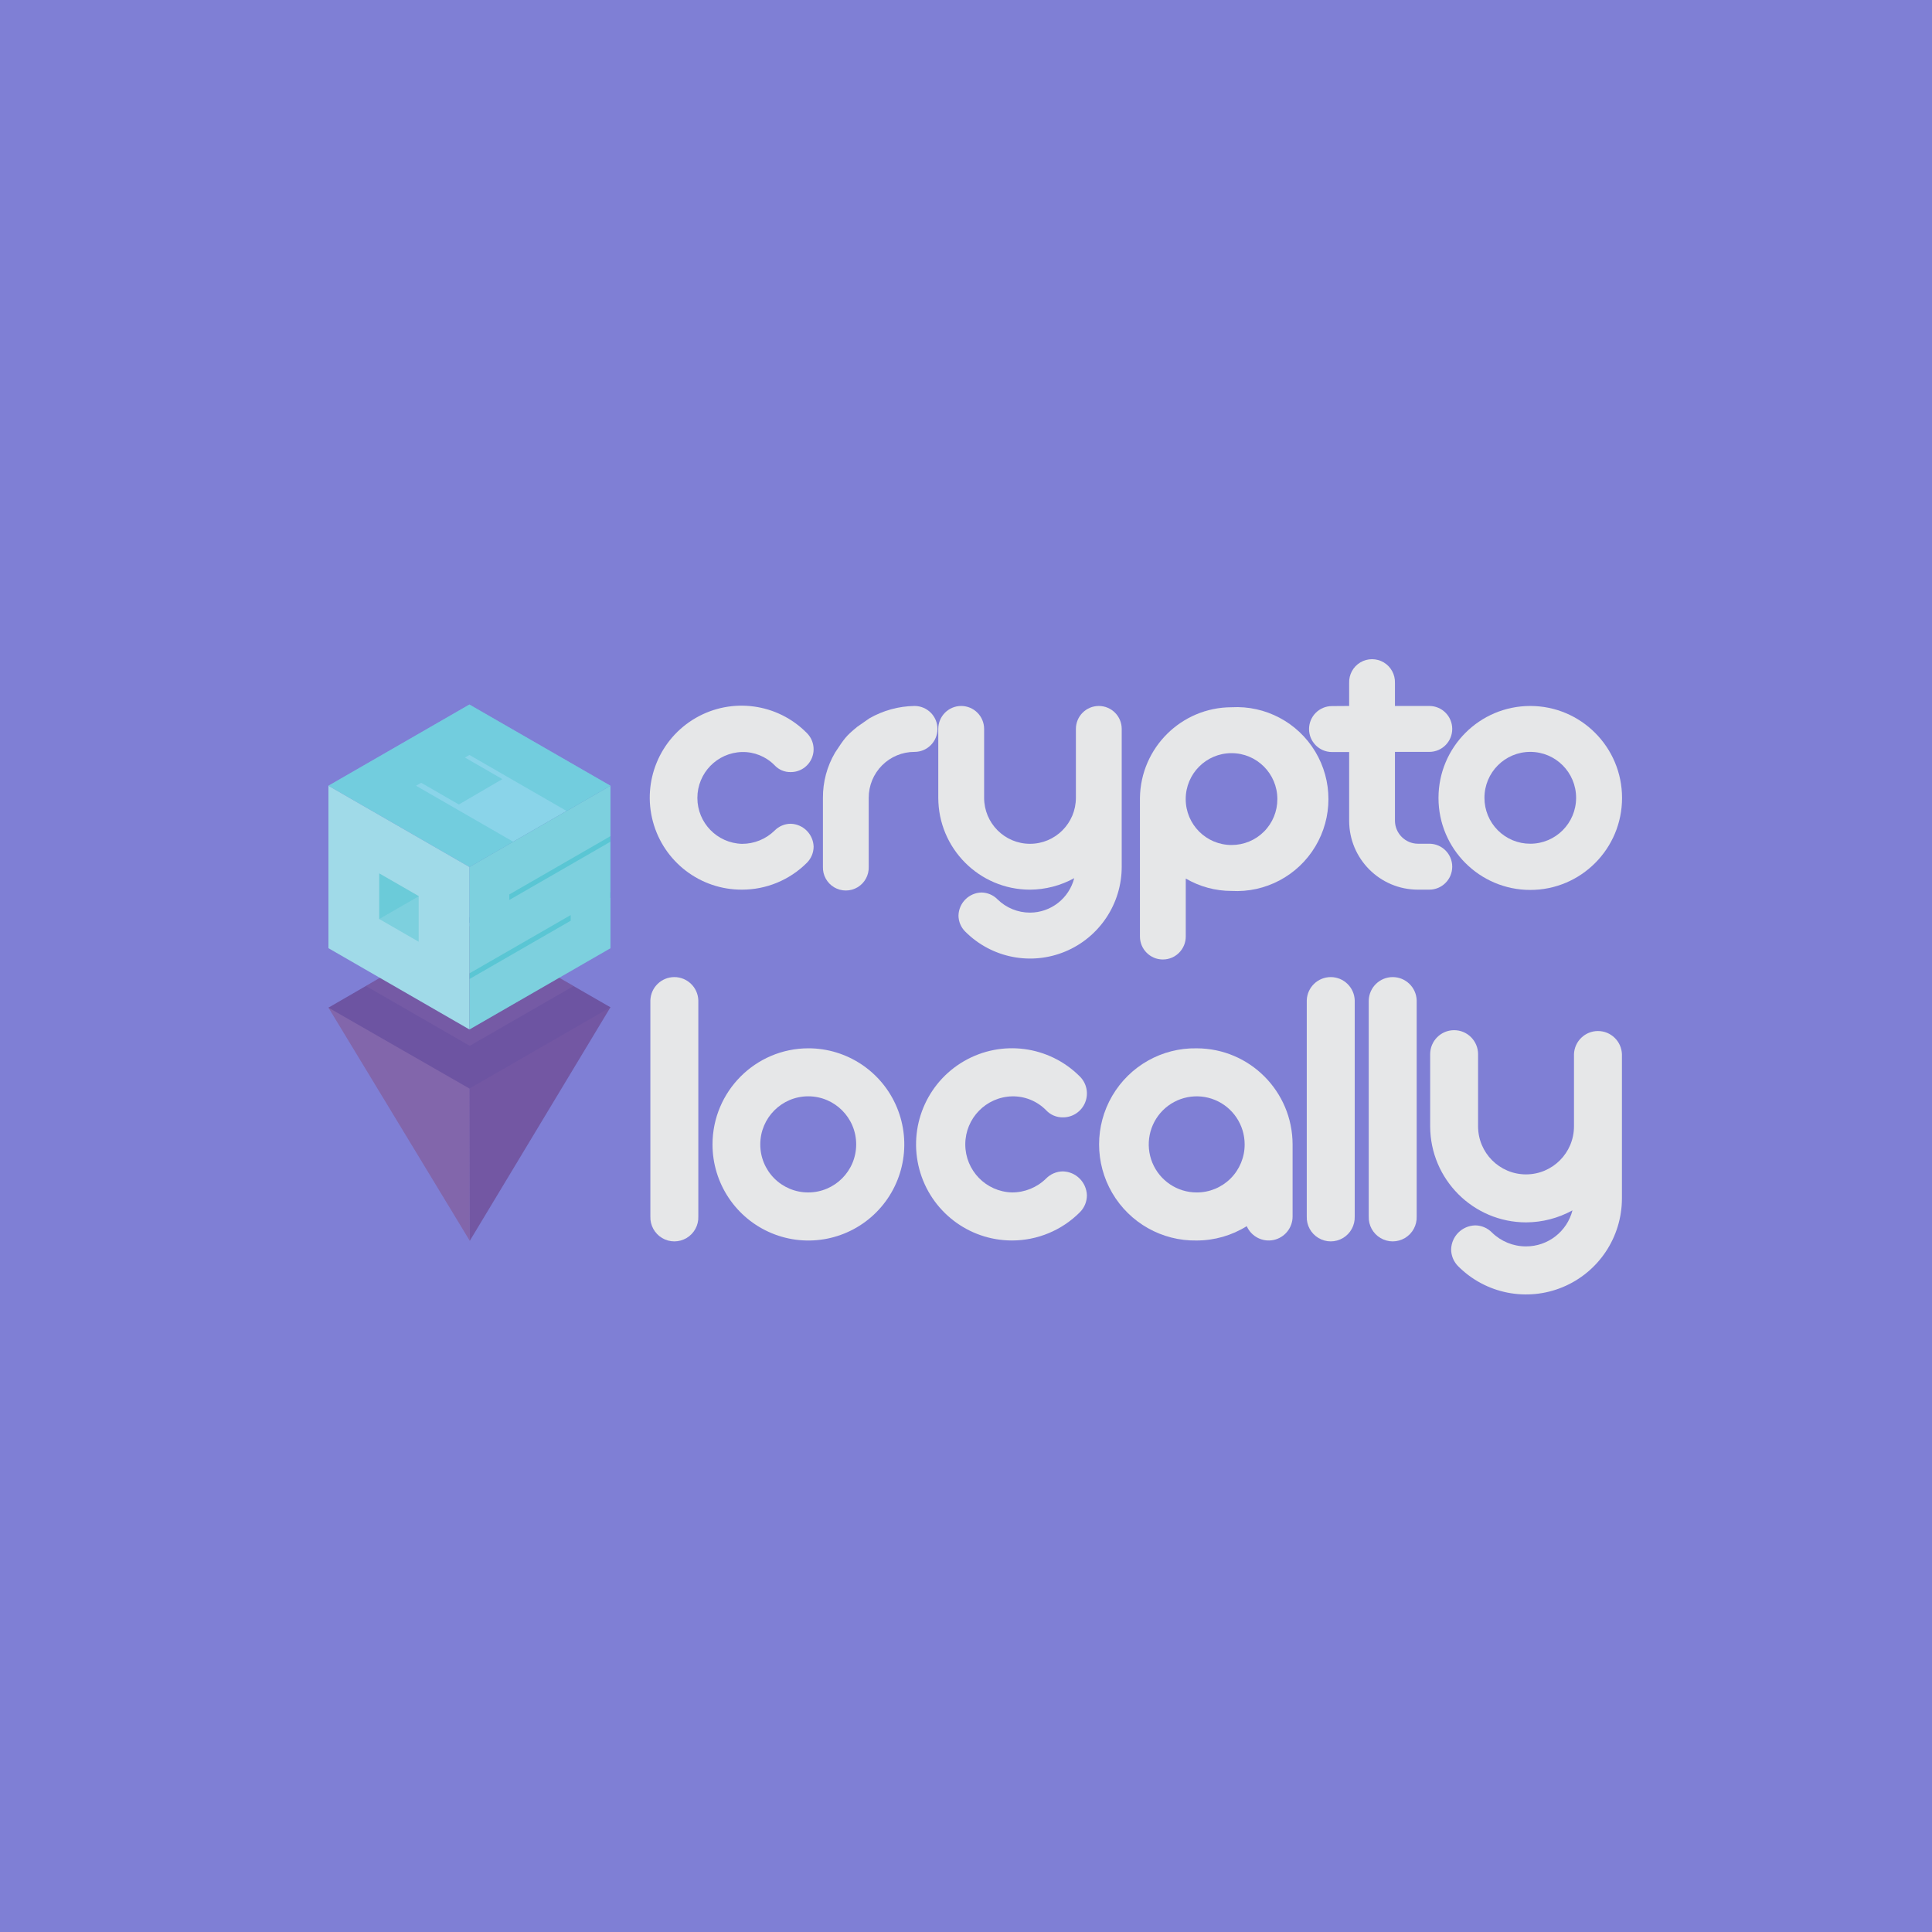
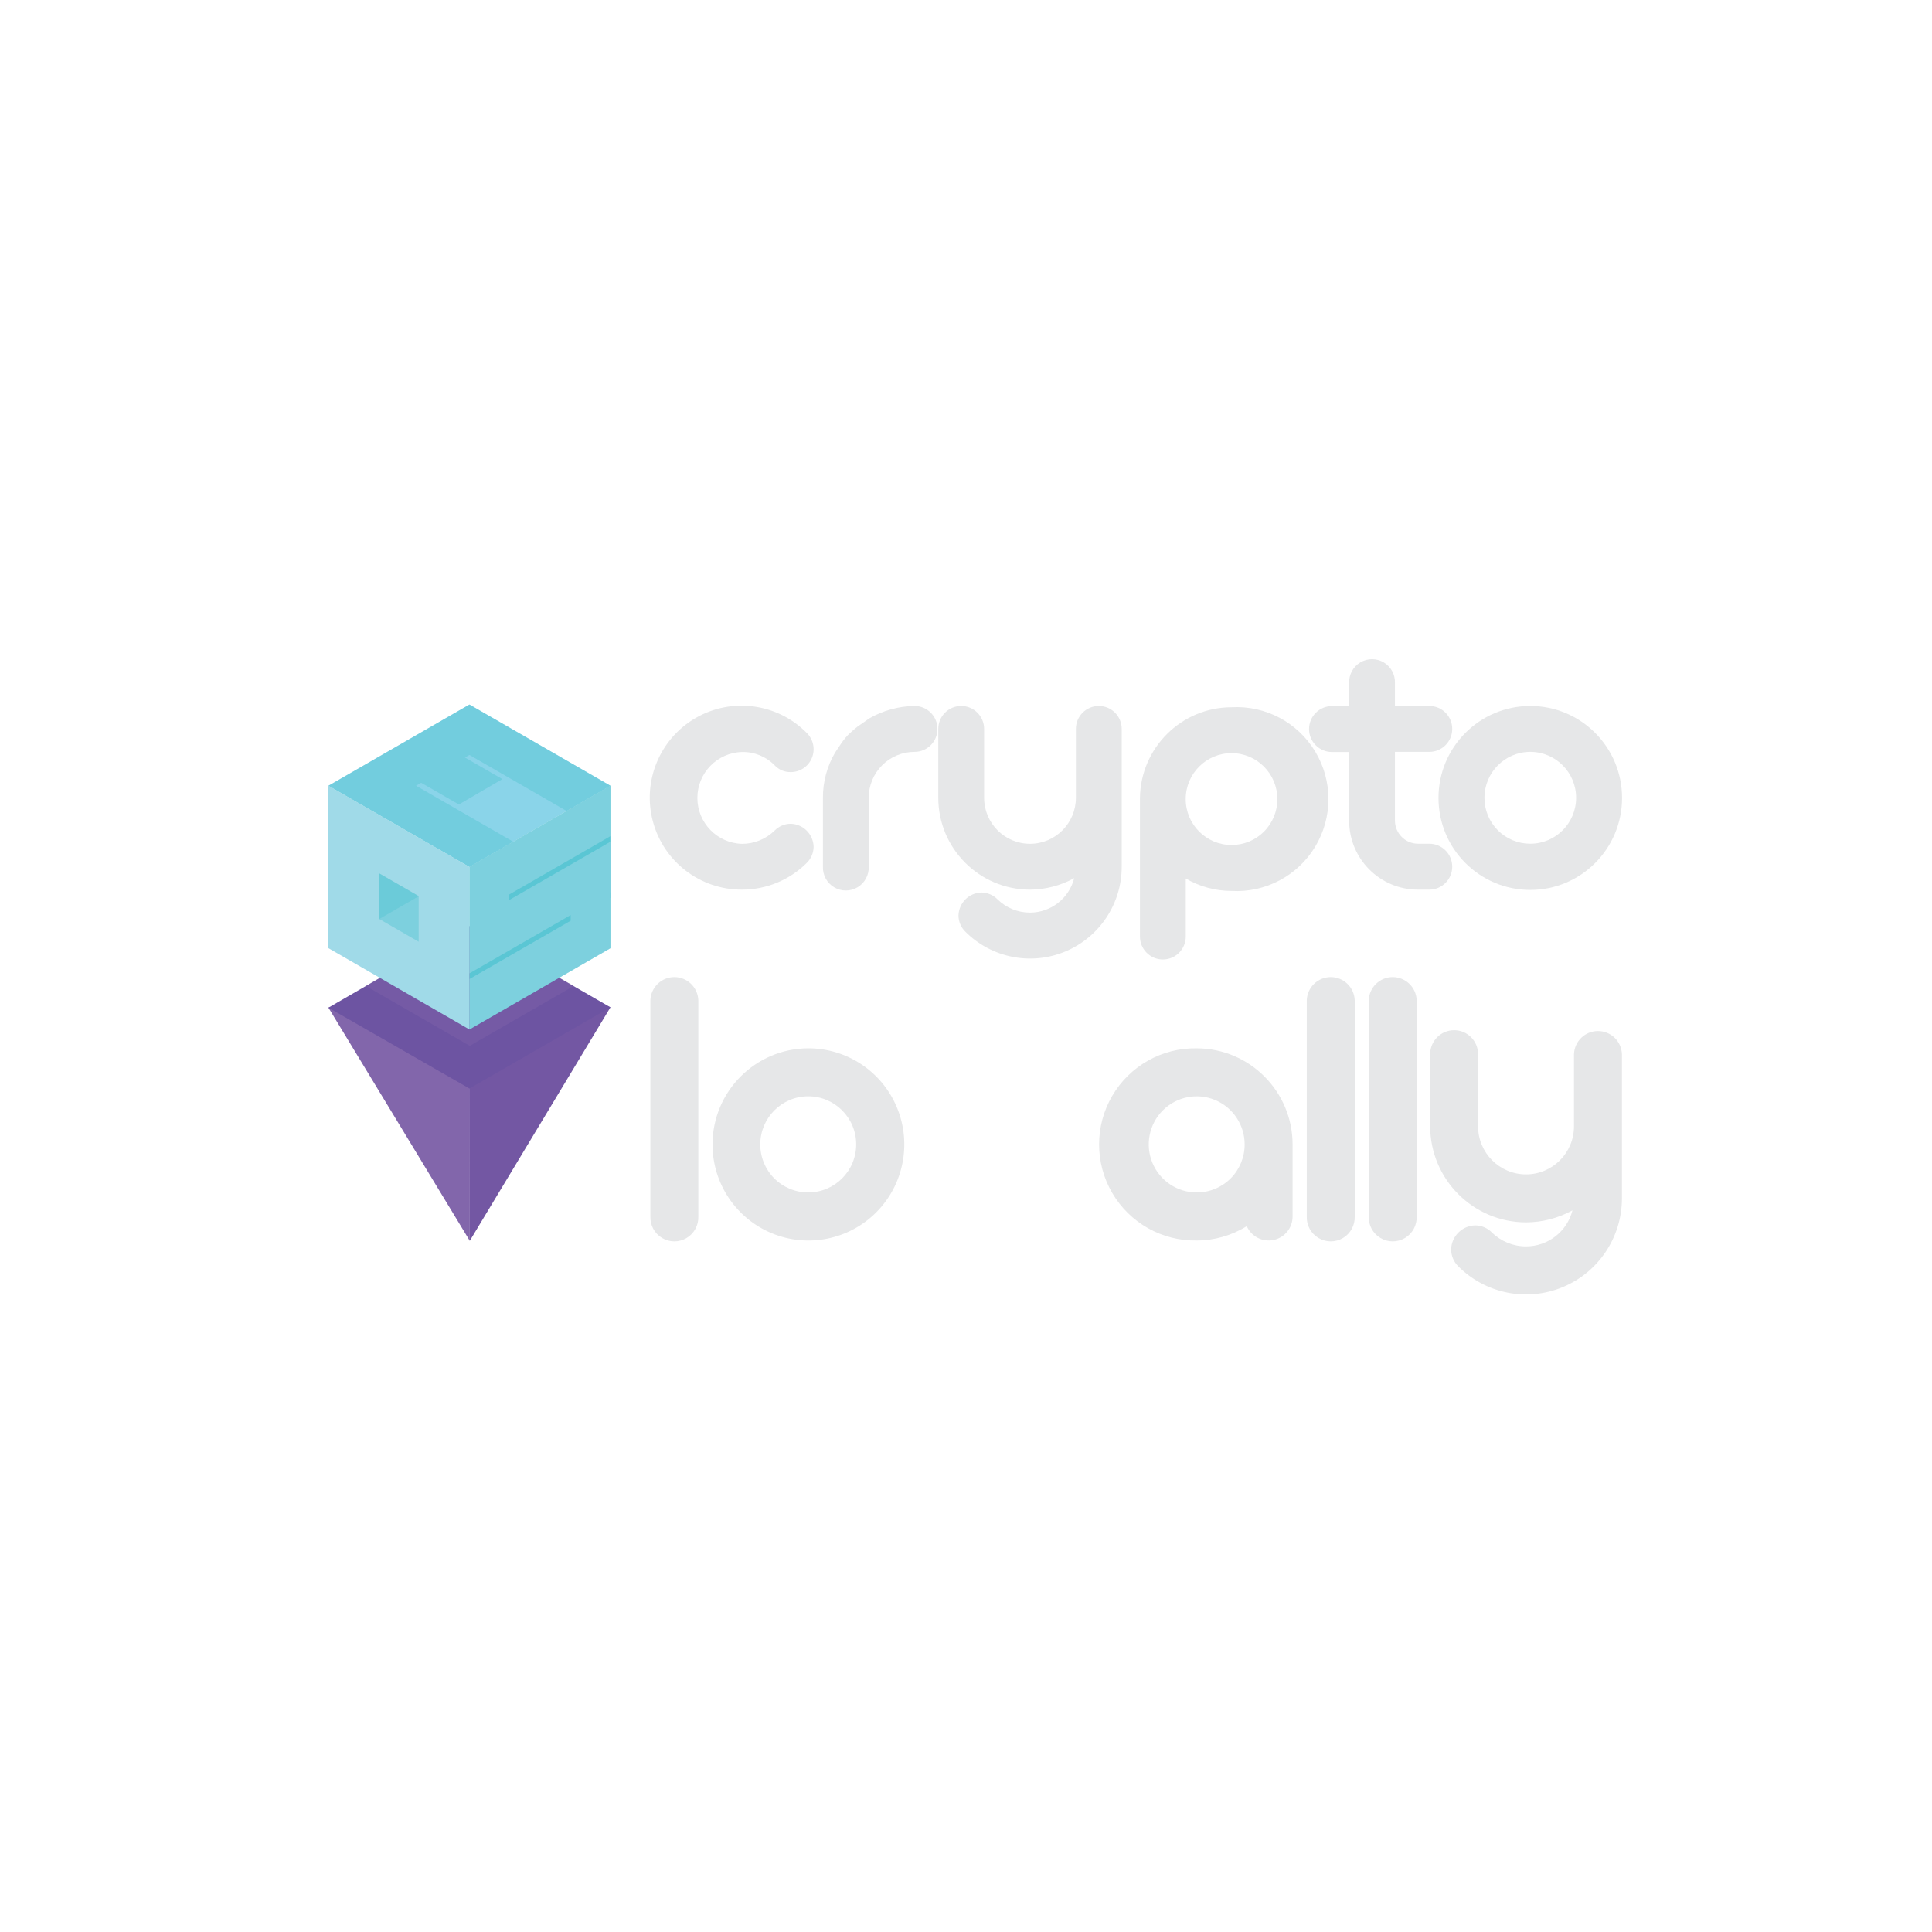
<svg xmlns="http://www.w3.org/2000/svg" width="100" height="100" viewBox="0 0 100 100" fill="none">
-   <rect width="100" height="100" fill="#7F7FD5" />
  <path d="M17 52.156L24.285 49.662L24.316 54.617V64.225L17 52.156Z" fill="#8266AB" />
  <path d="M24.316 64.225L24.285 49.662L31.596 52.138" fill="#7357A3" />
  <path d="M31.596 52.137L24.3 56.341H24.296L17 52.156L24.296 47.934L31.596 52.137Z" fill="#6D54A2" />
  <path opacity="0.39" d="M29.696 51.033L24.316 54.131H24.314L18.938 51.035L24.314 47.934L29.696 51.033Z" fill="#8266AB" />
  <path d="M31.596 40.67L24.3 44.873H24.296L17 40.67L24.296 36.467L31.596 40.67Z" fill="#8AD4E9" />
  <path d="M31.596 40.67V49.078L24.296 53.284V44.873H24.3L31.596 40.67Z" fill="#5AC6D4" />
  <path d="M24.296 44.873V53.284L17 49.078V40.67L24.296 44.873Z" fill="#A0DAE8" />
  <path opacity="0.5" d="M19.626 45.209V47.565L21.67 48.744V46.386L19.626 45.209Z" fill="#5AC6D4" />
-   <path opacity="0.5" d="M31.597 43.28V40.67L24.301 44.873V47.483L24.317 47.474V47.759L24.294 47.772V50.384L29.537 47.365V47.657L24.301 50.673V53.284L31.597 49.081V46.47L31.582 46.479V46.186L31.592 46.18V43.569L26.363 46.582V46.296L31.597 43.28Z" fill="#A0DAE8" />
+   <path opacity="0.5" d="M31.597 43.28V40.67L24.301 44.873V47.483L24.317 47.474V47.759L24.294 47.772V50.384L29.537 47.365V47.657L24.301 50.673V53.284L31.597 49.081V46.47L31.582 46.479V46.186L31.592 46.18V43.569L26.363 46.582V46.296L31.597 43.28" fill="#A0DAE8" />
  <path opacity="0.5" d="M29.33 41.977L31.596 40.67L24.299 36.467H24.298L22.072 37.749L22.032 37.772L19.205 39.401L17.002 40.67L19.265 41.977L19.267 41.975L24.299 44.873L26.563 43.568L21.534 40.67L21.8 40.516L23.751 41.64L26.001 40.327L24.065 39.21L24.298 39.077L29.33 41.977Z" fill="#5AC6D4" />
  <path opacity="0.5" d="M21.68 46.386L19.636 45.209V47.565" fill="#5AC6D4" />
  <path d="M38.406 46.048C36.249 46.058 34.356 44.612 33.795 42.525C33.234 40.439 34.146 38.235 36.016 37.158C37.886 36.082 40.244 36.402 41.76 37.939C42.102 38.276 42.206 38.788 42.023 39.232C41.84 39.677 41.407 39.966 40.927 39.963C40.611 39.97 40.308 39.842 40.093 39.61C39.649 39.158 39.038 38.91 38.406 38.924C37.12 38.958 36.096 40.012 36.096 41.301C36.096 42.589 37.12 43.643 38.406 43.677C39.036 43.679 39.642 43.432 40.093 42.991C40.313 42.766 40.613 42.639 40.927 42.638C41.574 42.656 42.095 43.178 42.113 43.827C42.11 44.141 41.983 44.441 41.76 44.662C40.869 45.551 39.663 46.049 38.406 46.048Z" fill="#E6E7E8" />
  <path d="M44.996 37.183C45.709 36.773 46.515 36.552 47.337 36.541C47.992 36.541 48.523 37.073 48.523 37.73C48.523 38.386 47.992 38.918 47.337 38.918C46.708 38.916 46.103 39.166 45.658 39.612C45.213 40.058 44.963 40.663 44.965 41.294V44.86C44.981 45.295 44.759 45.704 44.386 45.926C44.012 46.148 43.547 46.148 43.174 45.926C42.801 45.704 42.578 45.295 42.595 44.86V41.294C42.59 40.471 42.807 39.663 43.224 38.954C43.715 38.211 43.781 38.104 44.37 37.62" fill="#E6E7E8" />
  <path d="M55.601 45.454C54.898 45.84 54.11 46.045 53.308 46.049C50.687 46.044 48.565 43.914 48.565 41.287V37.73C48.565 37.073 49.096 36.541 49.751 36.541C50.407 36.541 50.938 37.073 50.938 37.73V41.294C50.938 42.609 52.001 43.675 53.313 43.675C54.625 43.675 55.688 42.609 55.688 41.294V37.73C55.688 37.073 56.219 36.541 56.874 36.541C57.529 36.541 58.06 37.073 58.06 37.73V44.86C58.061 46.783 56.905 48.517 55.132 49.253C53.359 49.989 51.319 49.581 49.963 48.221C49.739 48.001 49.612 47.7 49.611 47.385C49.629 46.736 50.149 46.214 50.797 46.196C51.11 46.199 51.41 46.326 51.63 46.549C52.08 46.992 52.686 47.239 53.316 47.237C54.394 47.233 55.333 46.501 55.601 45.454Z" fill="#E6E7E8" />
  <path d="M69.832 36.541V35.352C69.816 34.917 70.038 34.508 70.411 34.286C70.785 34.064 71.249 34.064 71.623 34.286C71.996 34.508 72.218 34.917 72.202 35.352V36.541H73.981C74.636 36.541 75.167 37.073 75.167 37.729C75.167 38.386 74.636 38.918 73.981 38.918H72.202V42.482C72.208 43.136 72.736 43.666 73.388 43.671H73.981C74.636 43.671 75.167 44.203 75.167 44.86C75.167 45.516 74.636 46.048 73.981 46.048H73.388C71.424 46.047 69.832 44.451 69.832 42.482V38.925H68.942C68.287 38.925 67.756 38.392 67.756 37.736C67.756 37.079 68.287 36.547 68.942 36.547L69.832 36.541Z" fill="#E6E7E8" />
  <path fill-rule="evenodd" clip-rule="evenodd" d="M83.957 41.302C83.957 38.673 81.83 36.541 79.207 36.541C76.583 36.541 74.456 38.673 74.456 41.302C74.456 43.932 76.583 46.063 79.207 46.063C81.83 46.063 83.957 43.932 83.957 41.302ZM81.579 41.294C81.579 42.607 80.517 43.671 79.207 43.671C78.577 43.673 77.973 43.423 77.528 42.977C77.082 42.531 76.833 41.925 76.835 41.294C76.835 39.981 77.897 38.917 79.207 38.917C80.517 38.917 81.579 39.981 81.579 41.294Z" fill="#E6E7E8" />
  <path fill-rule="evenodd" clip-rule="evenodd" d="M59.003 41.307C59.036 38.706 61.148 36.612 63.744 36.607C65.502 36.509 67.17 37.393 68.078 38.904C68.987 40.415 68.987 42.306 68.078 43.818C67.17 45.329 65.502 46.213 63.744 46.115C62.912 46.115 62.094 45.893 61.375 45.473V48.474C61.375 49.13 60.844 49.663 60.189 49.663C59.534 49.663 59.003 49.13 59.003 48.474V41.307ZM61.372 41.36C61.372 42.673 62.434 43.737 63.744 43.737C64.374 43.739 64.979 43.49 65.424 43.043C65.869 42.597 66.118 41.991 66.116 41.36C66.116 40.047 65.054 38.983 63.744 38.983C62.434 38.983 61.372 40.047 61.372 41.36Z" fill="#E6E7E8" />
  <path d="M36.145 62.964C36.162 63.419 35.929 63.847 35.538 64.079C35.147 64.312 34.661 64.312 34.27 64.079C33.88 63.847 33.647 63.419 33.663 62.964V51.773C33.688 51.104 34.236 50.574 34.904 50.574C35.572 50.574 36.121 51.104 36.145 51.773V62.964Z" fill="#E6E7E8" />
  <path fill-rule="evenodd" clip-rule="evenodd" d="M46.426 57.325C45.655 55.467 43.843 54.257 41.834 54.26C39.099 54.269 36.884 56.491 36.879 59.233C36.878 61.246 38.088 63.061 39.944 63.831C41.8 64.601 43.935 64.174 45.355 62.75C46.774 61.325 47.197 59.184 46.426 57.325ZM44.316 59.233C44.316 60.606 43.205 61.72 41.834 61.72C41.175 61.722 40.543 61.461 40.077 60.994C39.611 60.527 39.35 59.893 39.352 59.233C39.352 57.859 40.464 56.745 41.834 56.745C43.205 56.745 44.316 57.859 44.316 59.233Z" fill="#E6E7E8" />
-   <path d="M52.381 64.207C50.134 64.208 48.167 62.696 47.585 60.521C47.003 58.346 47.952 56.05 49.898 54.924C51.843 53.798 54.301 54.123 55.89 55.716C56.248 56.069 56.357 56.604 56.165 57.069C55.974 57.534 55.52 57.837 55.018 57.834C54.688 57.841 54.37 57.706 54.145 57.464C53.681 56.992 53.042 56.732 52.381 56.747C51.035 56.782 49.963 57.885 49.963 59.233C49.963 60.582 51.035 61.685 52.381 61.72C53.04 61.722 53.674 61.464 54.145 61.001C54.376 60.766 54.69 60.633 55.018 60.631C55.696 60.65 56.24 61.197 56.258 61.876C56.256 62.205 56.124 62.519 55.89 62.749C54.959 63.683 53.697 64.207 52.381 64.207Z" fill="#E6E7E8" />
  <path d="M70.12 62.964C70.136 63.419 69.903 63.847 69.513 64.079C69.122 64.312 68.636 64.312 68.245 64.079C67.854 63.847 67.621 63.419 67.638 62.964V51.773C67.662 51.104 68.211 50.574 68.879 50.574C69.547 50.574 70.096 51.104 70.12 51.773V62.964Z" fill="#E6E7E8" />
  <path d="M73.327 62.964C73.344 63.419 73.111 63.847 72.72 64.079C72.329 64.312 71.843 64.312 71.453 64.079C71.062 63.847 70.829 63.419 70.846 62.964V51.773C70.87 51.104 71.418 50.574 72.086 50.574C72.755 50.574 73.303 51.104 73.327 51.773V62.964Z" fill="#E6E7E8" />
  <path d="M81.391 62.648C80.654 63.053 79.828 63.267 78.987 63.27C76.25 63.264 74.032 61.042 74.025 58.298V54.565C74.025 53.879 74.581 53.322 75.266 53.322C75.95 53.322 76.505 53.879 76.505 54.565V58.298C76.505 59.672 77.617 60.786 78.987 60.786C80.358 60.786 81.469 59.672 81.469 58.298V54.565C81.493 53.896 82.042 53.366 82.71 53.366C83.378 53.366 83.927 53.896 83.951 54.565V62.027C83.95 64.038 82.741 65.852 80.887 66.621C79.032 67.391 76.898 66.966 75.478 65.544C75.245 65.313 75.112 64.998 75.11 64.669C75.129 63.99 75.674 63.444 76.352 63.426C76.68 63.427 76.994 63.56 77.223 63.795C77.695 64.257 78.328 64.515 78.987 64.513C80.12 64.515 81.109 63.747 81.391 62.648Z" fill="#E6E7E8" />
  <path fill-rule="evenodd" clip-rule="evenodd" d="M57.569 56.721C58.476 55.169 60.148 54.228 61.942 54.261C64.681 54.266 66.899 56.489 66.904 59.234V62.964C66.906 63.551 66.496 64.059 65.922 64.181C65.348 64.302 64.768 64.004 64.532 63.466C63.755 63.95 62.858 64.207 61.942 64.208C60.148 64.241 58.476 63.3 57.569 61.748C56.662 60.195 56.662 58.273 57.569 56.721ZM59.648 60.187C60.033 61.116 60.938 61.722 61.942 61.721C62.601 61.723 63.233 61.461 63.699 60.994C64.164 60.527 64.425 59.894 64.423 59.234C64.423 58.227 63.818 57.32 62.89 56.935C61.963 56.55 60.895 56.764 60.185 57.475C59.476 58.187 59.264 59.257 59.648 60.187Z" fill="#E6E7E8" />
</svg>